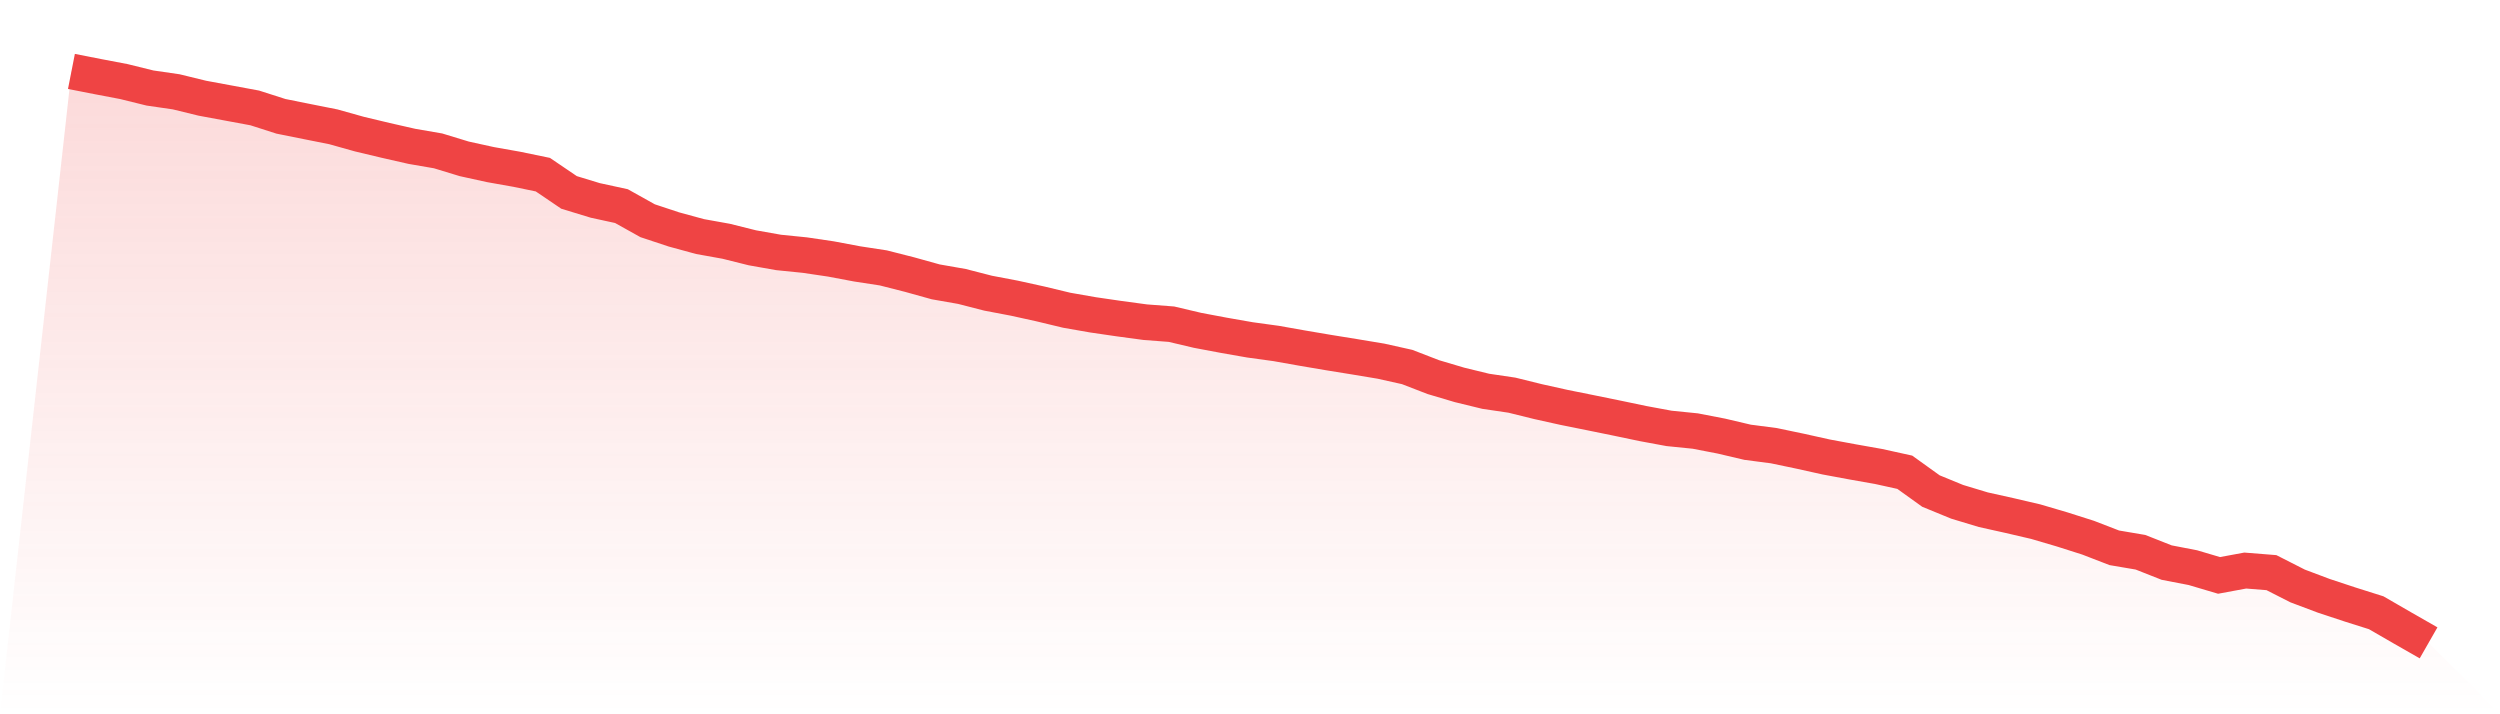
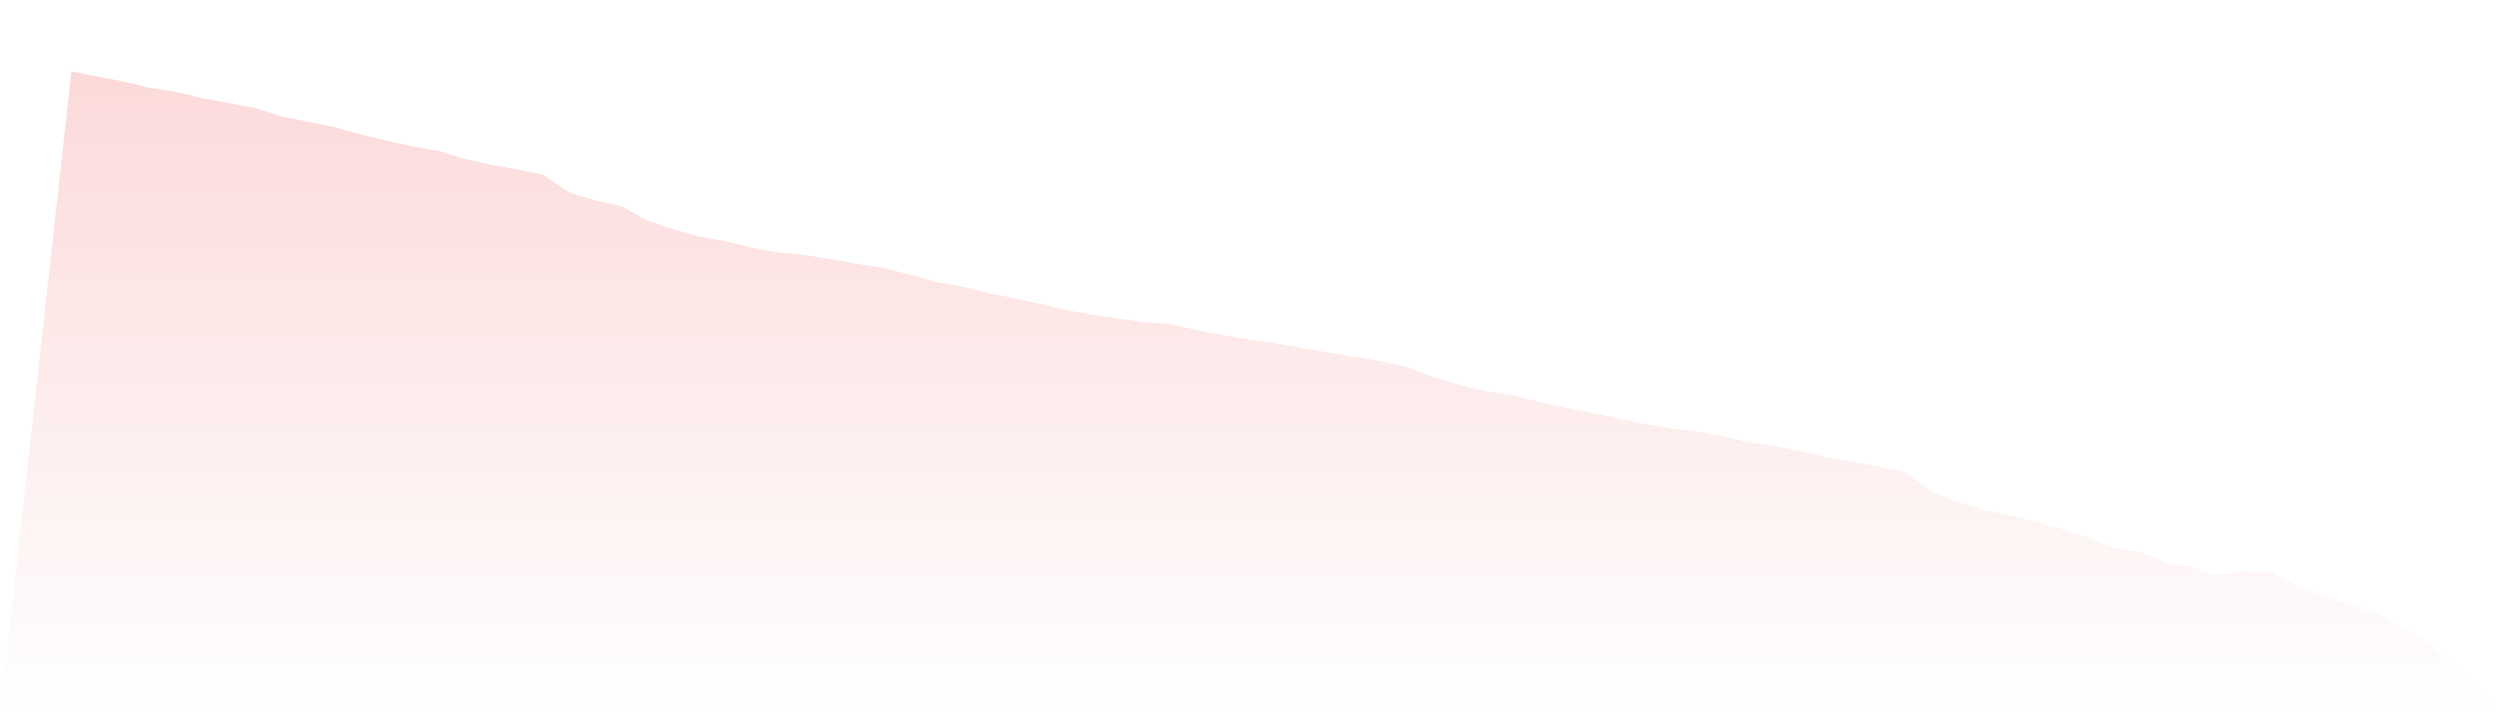
<svg xmlns="http://www.w3.org/2000/svg" viewBox="0 0 140 40">
  <defs>
    <linearGradient id="gradient" x1="0" x2="0" y1="0" y2="1">
      <stop offset="0%" stop-color="#ef4444" stop-opacity="0.2" />
      <stop offset="100%" stop-color="#ef4444" stop-opacity="0" />
    </linearGradient>
  </defs>
  <path d="M4,4 L4,4 L5.467,4.288 L6.933,4.567 L8.4,4.929 L9.867,5.142 L11.333,5.5 L12.8,5.772 L14.267,6.044 L15.733,6.514 L17.2,6.809 L18.667,7.101 L20.133,7.512 L21.6,7.862 L23.067,8.196 L24.533,8.449 L26,8.896 L27.467,9.218 L28.933,9.478 L30.4,9.781 L31.867,10.776 L33.333,11.223 L34.8,11.542 L36.267,12.361 L37.733,12.847 L39.2,13.247 L40.667,13.511 L42.133,13.877 L43.6,14.137 L45.067,14.285 L46.533,14.502 L48,14.778 L49.467,15.003 L50.933,15.376 L52.4,15.784 L53.867,16.041 L55.333,16.418 L56.8,16.697 L58.267,17.02 L59.733,17.373 L61.2,17.63 L62.667,17.844 L64.133,18.042 L65.6,18.154 L67.067,18.5 L68.533,18.776 L70,19.033 L71.467,19.235 L72.933,19.495 L74.4,19.744 L75.867,19.981 L77.333,20.225 L78.8,20.552 L80.267,21.119 L81.733,21.554 L83.2,21.912 L84.667,22.129 L86.133,22.491 L87.6,22.817 L89.067,23.112 L90.533,23.411 L92,23.718 L93.467,23.99 L94.933,24.138 L96.4,24.422 L97.867,24.767 L99.333,24.958 L100.8,25.265 L102.267,25.591 L103.733,25.863 L105.2,26.123 L106.667,26.446 L108.133,27.499 L109.6,28.101 L111.067,28.544 L112.533,28.87 L114,29.212 L115.467,29.644 L116.933,30.11 L118.4,30.677 L119.867,30.926 L121.333,31.505 L122.8,31.788 L124.267,32.223 L125.733,31.951 L127.2,32.068 L128.667,32.814 L130.133,33.366 L131.6,33.851 L133.067,34.314 L134.533,35.161 L136,36 L140,40 L0,40 z" fill="url(#gradient)" />
-   <path d="M4,4 L4,4 L5.467,4.288 L6.933,4.567 L8.4,4.929 L9.867,5.142 L11.333,5.5 L12.8,5.772 L14.267,6.044 L15.733,6.514 L17.2,6.809 L18.667,7.101 L20.133,7.512 L21.6,7.862 L23.067,8.196 L24.533,8.449 L26,8.896 L27.467,9.218 L28.933,9.478 L30.4,9.781 L31.867,10.776 L33.333,11.223 L34.8,11.542 L36.267,12.361 L37.733,12.847 L39.2,13.247 L40.667,13.511 L42.133,13.877 L43.6,14.137 L45.067,14.285 L46.533,14.502 L48,14.778 L49.467,15.003 L50.933,15.376 L52.4,15.784 L53.867,16.041 L55.333,16.418 L56.8,16.697 L58.267,17.02 L59.733,17.373 L61.2,17.63 L62.667,17.844 L64.133,18.042 L65.6,18.154 L67.067,18.5 L68.533,18.776 L70,19.033 L71.467,19.235 L72.933,19.495 L74.4,19.744 L75.867,19.981 L77.333,20.225 L78.8,20.552 L80.267,21.119 L81.733,21.554 L83.2,21.912 L84.667,22.129 L86.133,22.491 L87.6,22.817 L89.067,23.112 L90.533,23.411 L92,23.718 L93.467,23.99 L94.933,24.138 L96.4,24.422 L97.867,24.767 L99.333,24.958 L100.8,25.265 L102.267,25.591 L103.733,25.863 L105.2,26.123 L106.667,26.446 L108.133,27.499 L109.6,28.101 L111.067,28.544 L112.533,28.87 L114,29.212 L115.467,29.644 L116.933,30.11 L118.4,30.677 L119.867,30.926 L121.333,31.505 L122.8,31.788 L124.267,32.223 L125.733,31.951 L127.2,32.068 L128.667,32.814 L130.133,33.366 L131.6,33.851 L133.067,34.314 L134.533,35.161 L136,36" fill="none" stroke="#ef4444" stroke-width="2" />
</svg>